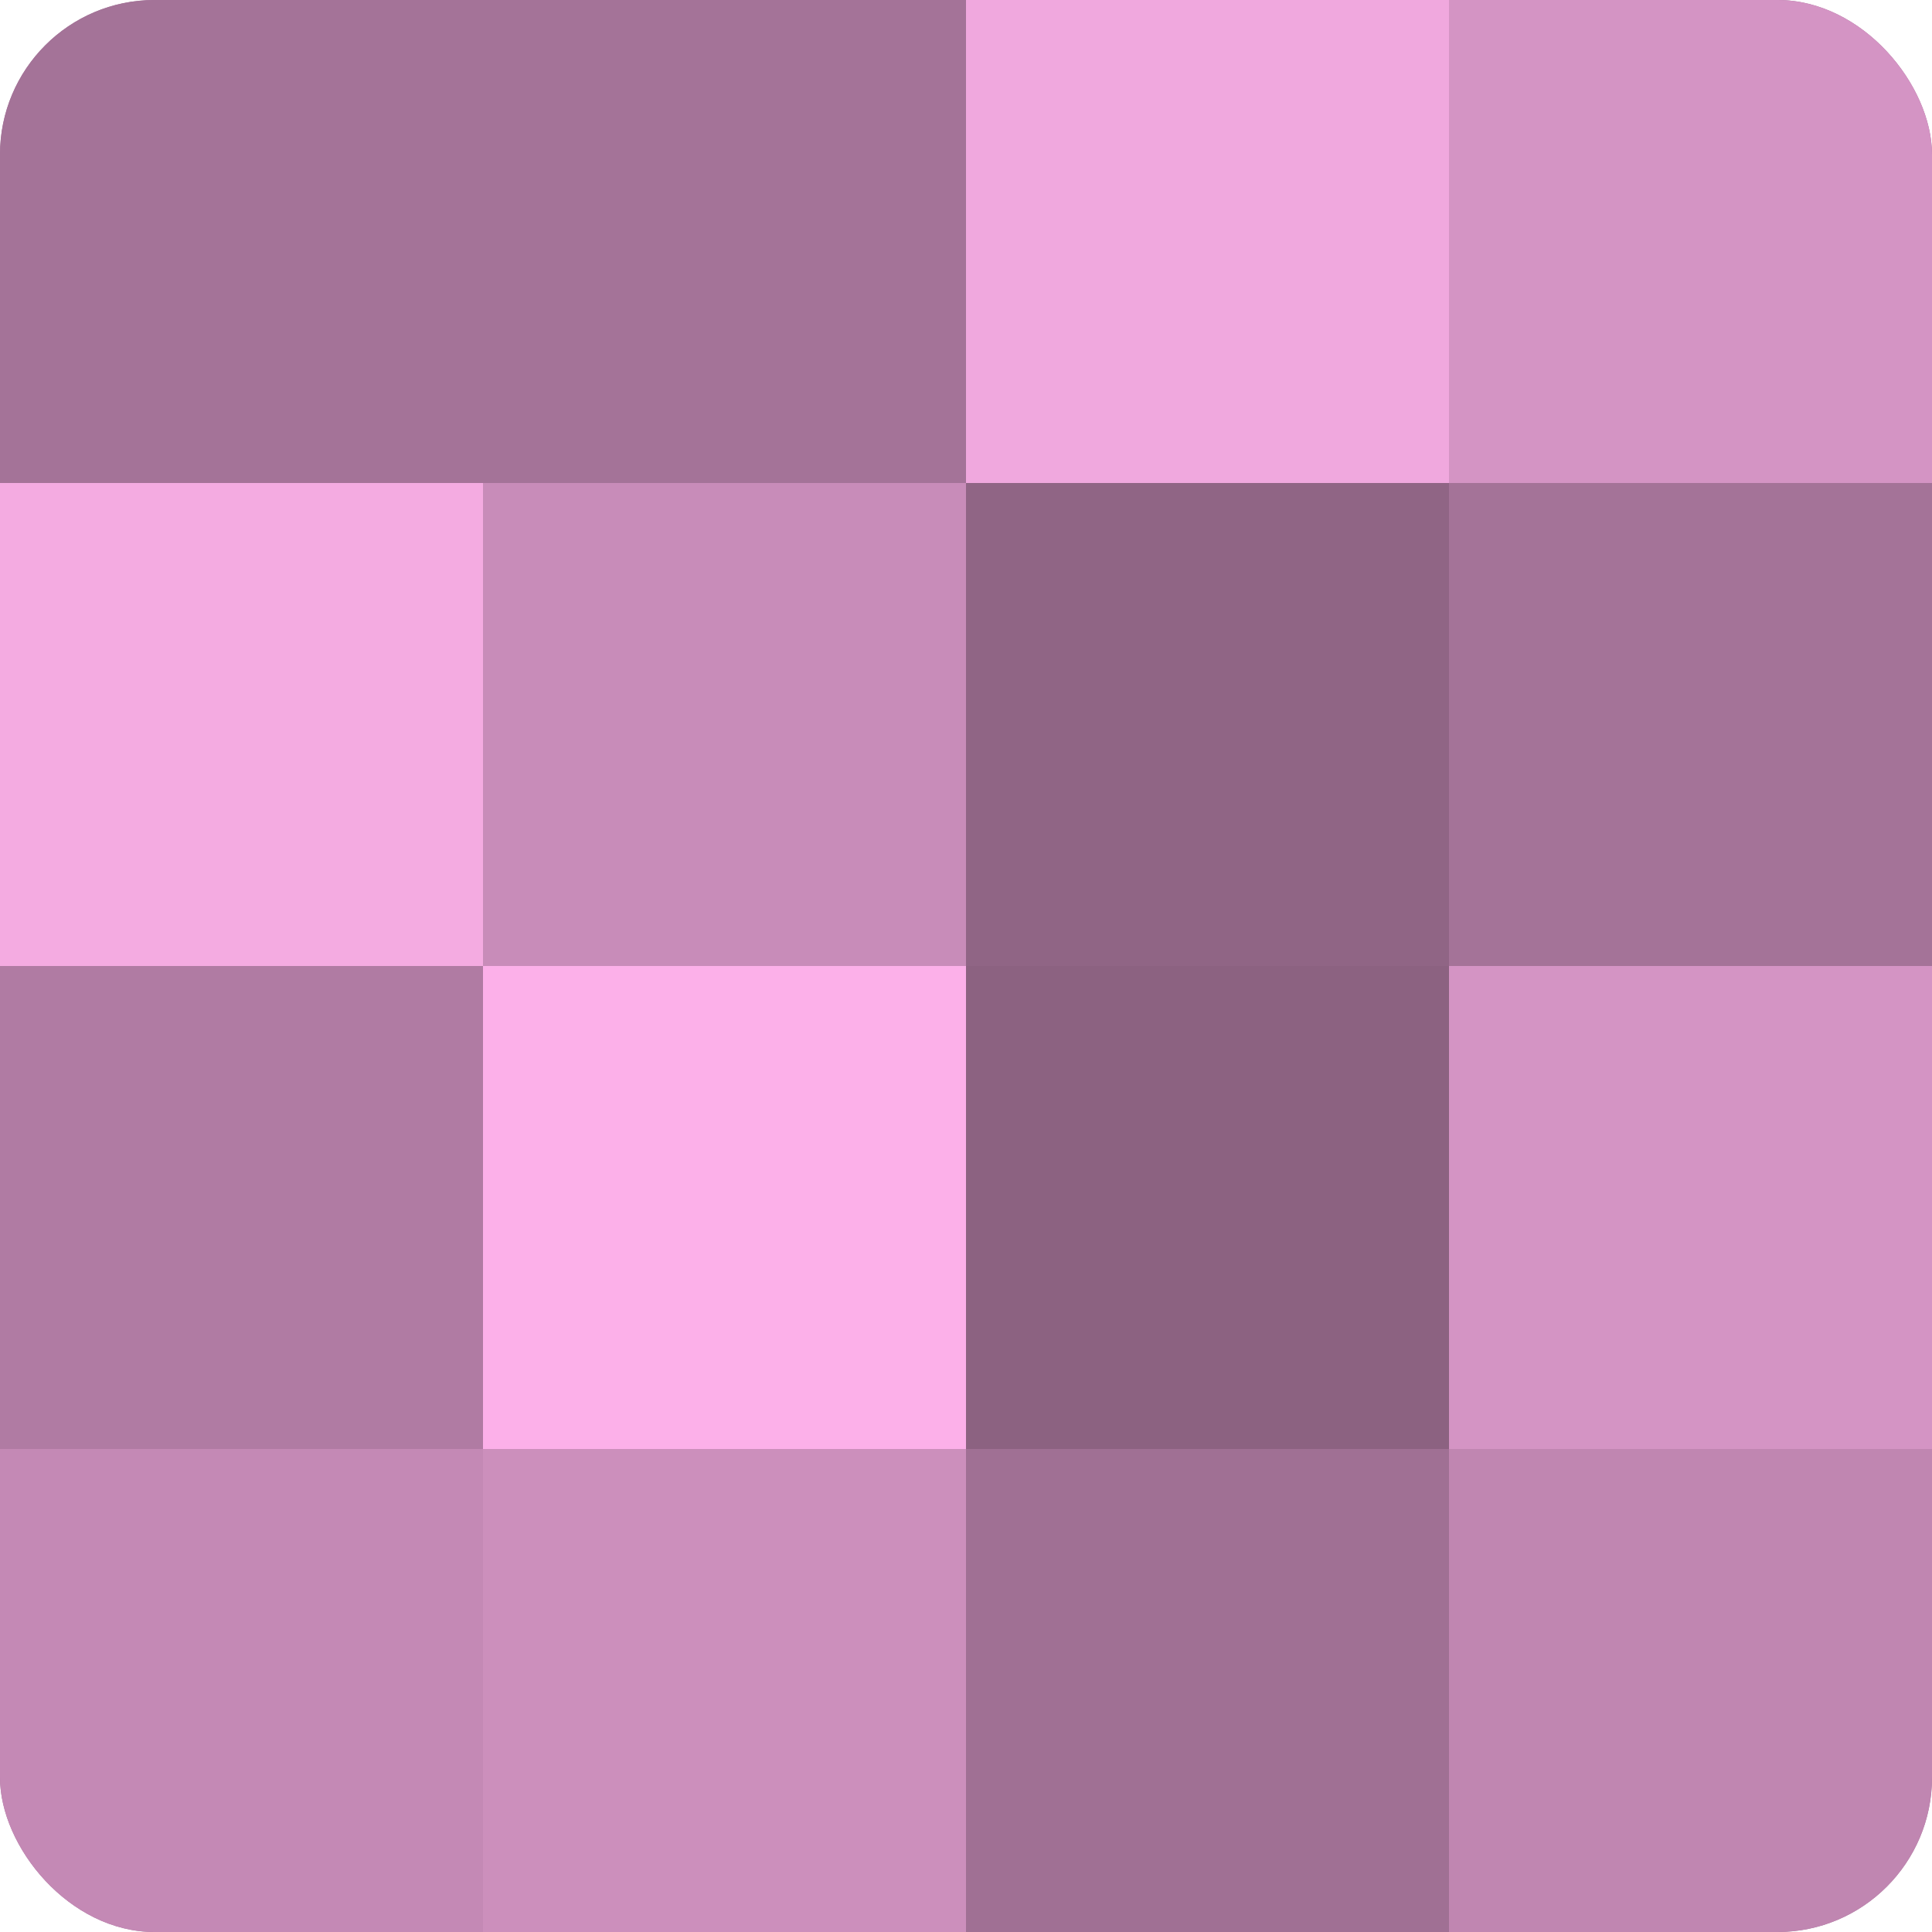
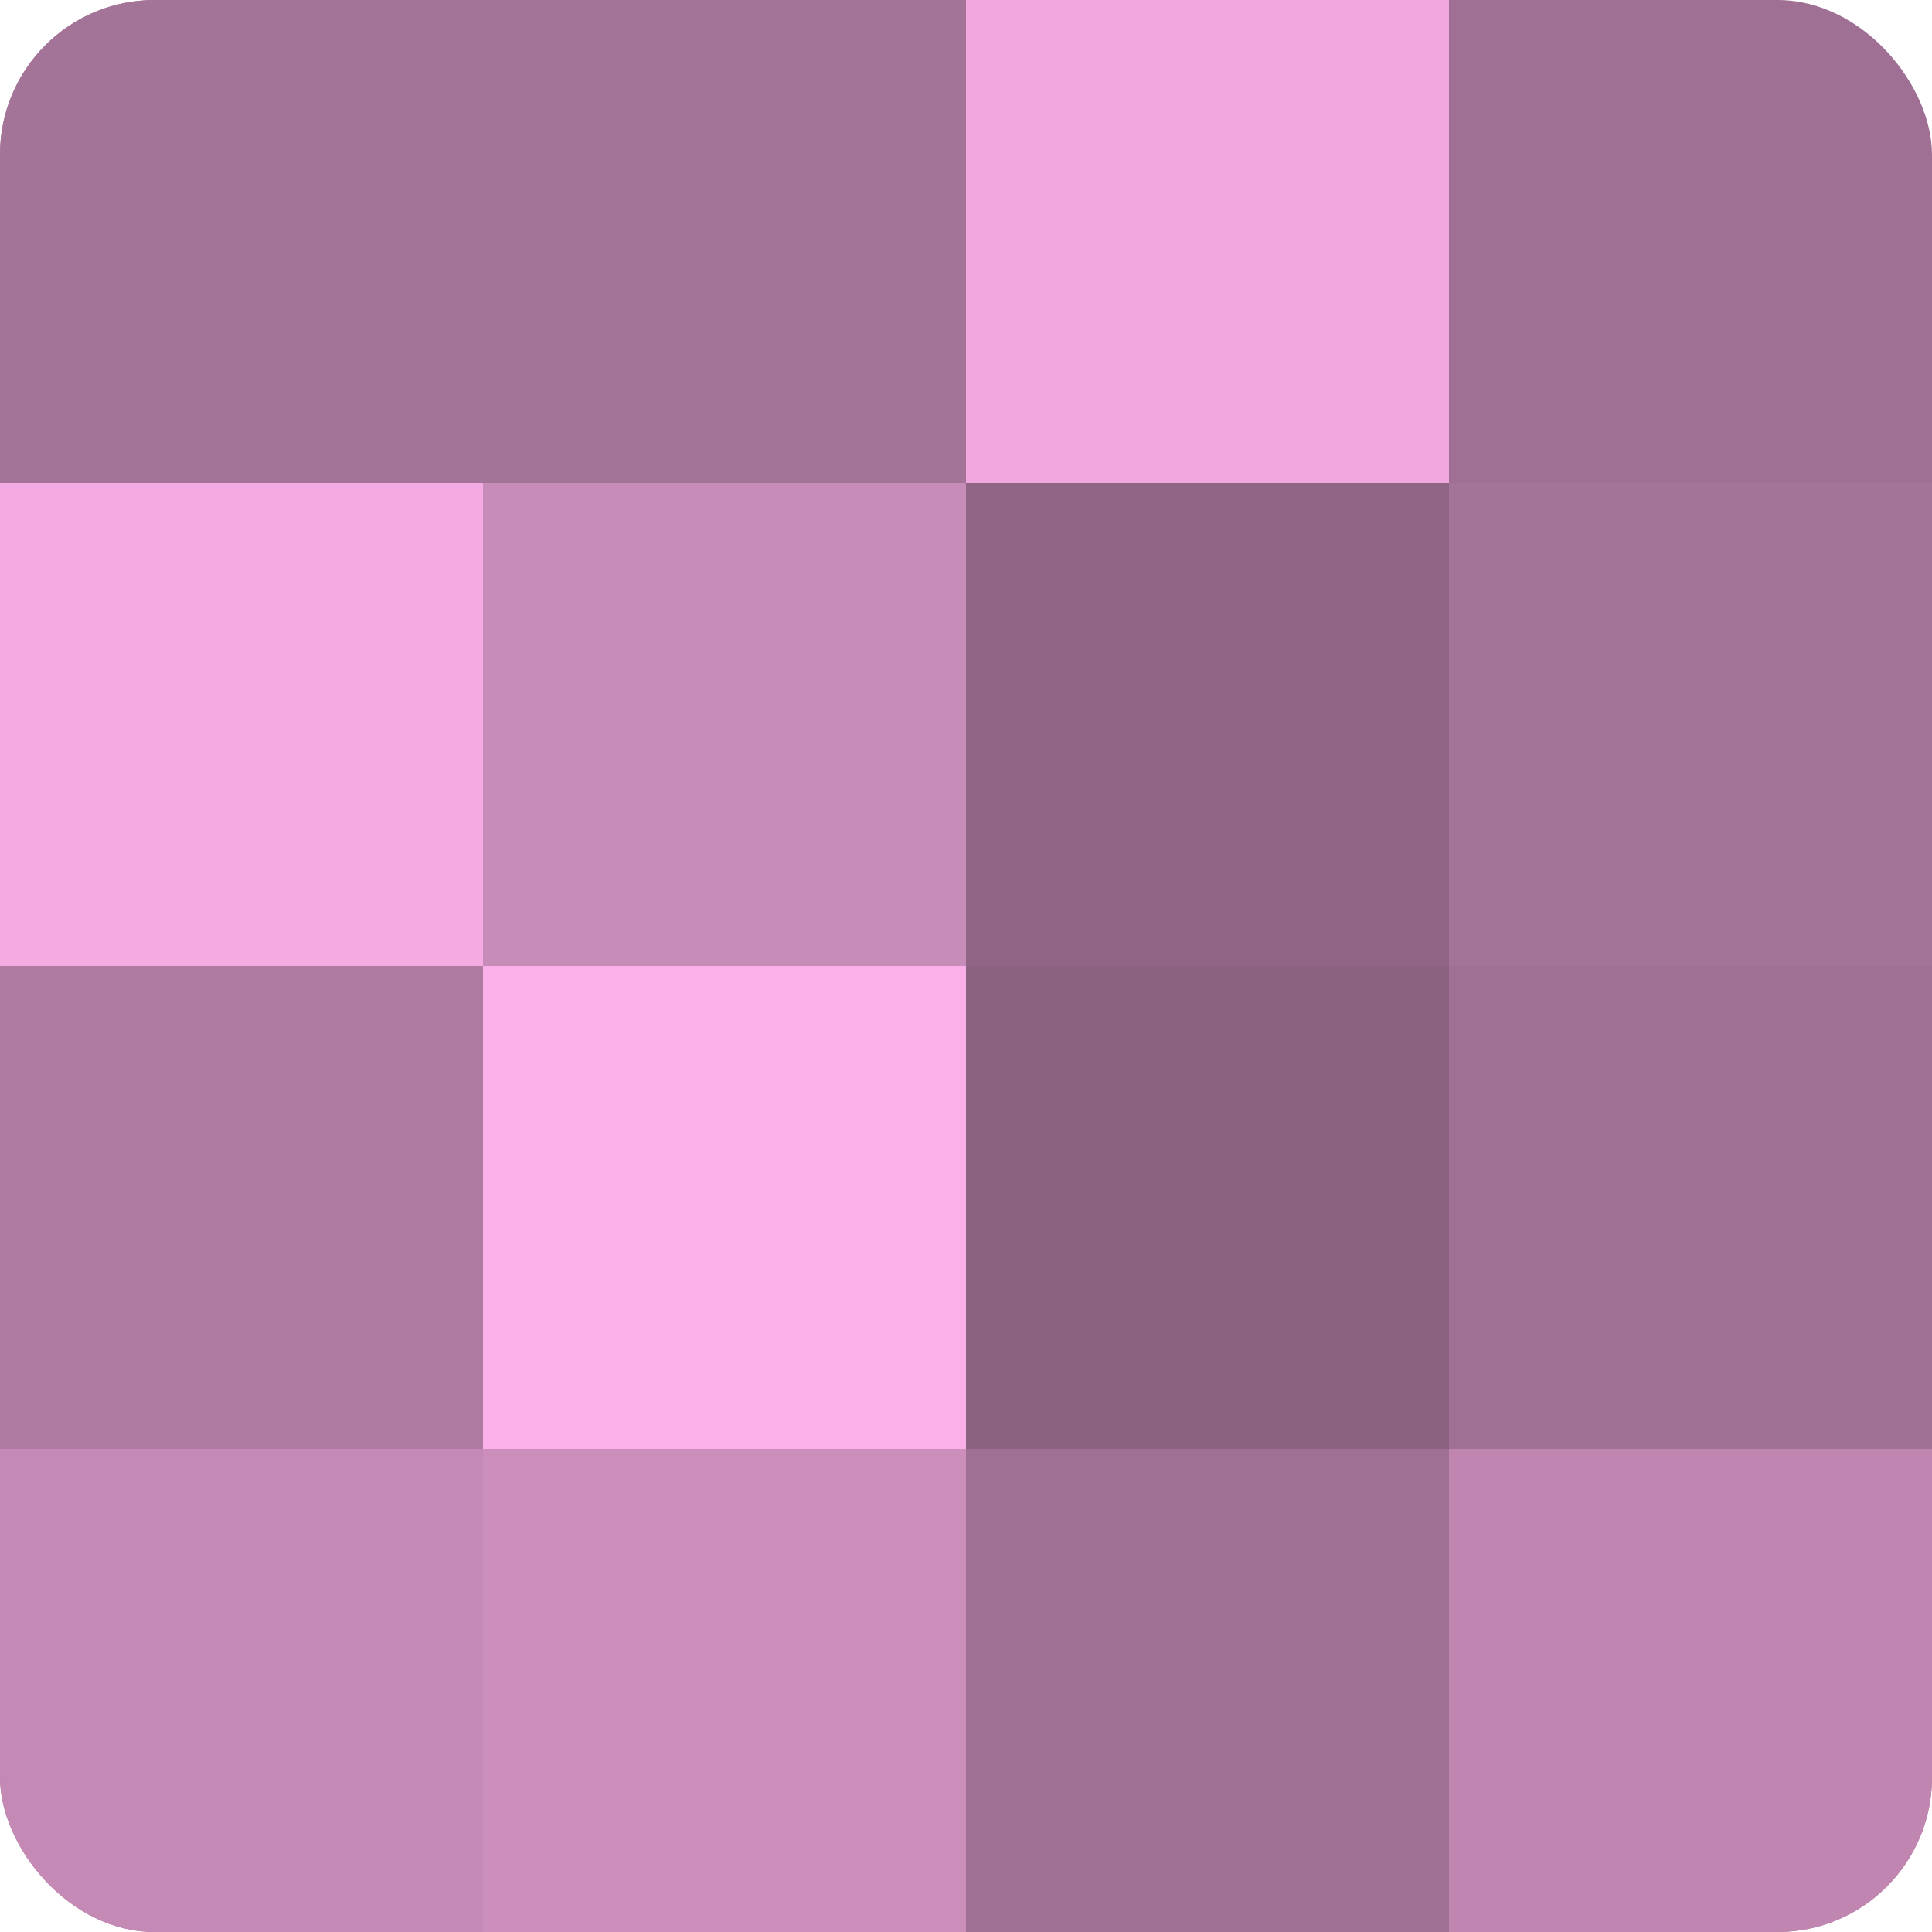
<svg xmlns="http://www.w3.org/2000/svg" width="80" height="80" viewBox="0 0 100 100" preserveAspectRatio="xMidYMid meet">
  <defs>
    <clipPath id="c" width="100" height="100">
      <rect width="100" height="100" rx="8" ry="8" />
    </clipPath>
  </defs>
  <g clip-path="url(#c)">
    <rect width="100" height="100" fill="#a07094" />
    <rect width="25" height="25" fill="#a47398" />
    <rect y="25" width="25" height="25" fill="#f4abe1" />
    <rect y="50" width="25" height="25" fill="#b07ba3" />
    <rect y="75" width="25" height="25" fill="#c489b5" />
    <rect x="25" width="25" height="25" fill="#a47398" />
    <rect x="25" y="25" width="25" height="25" fill="#c88cb9" />
    <rect x="25" y="50" width="25" height="25" fill="#fcb0e9" />
    <rect x="25" y="75" width="25" height="25" fill="#cc8fbc" />
    <rect x="50" width="25" height="25" fill="#f0a8de" />
    <rect x="50" y="25" width="25" height="25" fill="#906585" />
    <rect x="50" y="50" width="25" height="25" fill="#8c6281" />
    <rect x="50" y="75" width="25" height="25" fill="#a07094" />
-     <rect x="75" width="25" height="25" fill="#d494c4" />
    <rect x="75" y="25" width="25" height="25" fill="#a47398" />
-     <rect x="75" y="50" width="25" height="25" fill="#d494c4" />
    <rect x="75" y="75" width="25" height="25" fill="#c086b1" />
  </g>
</svg>